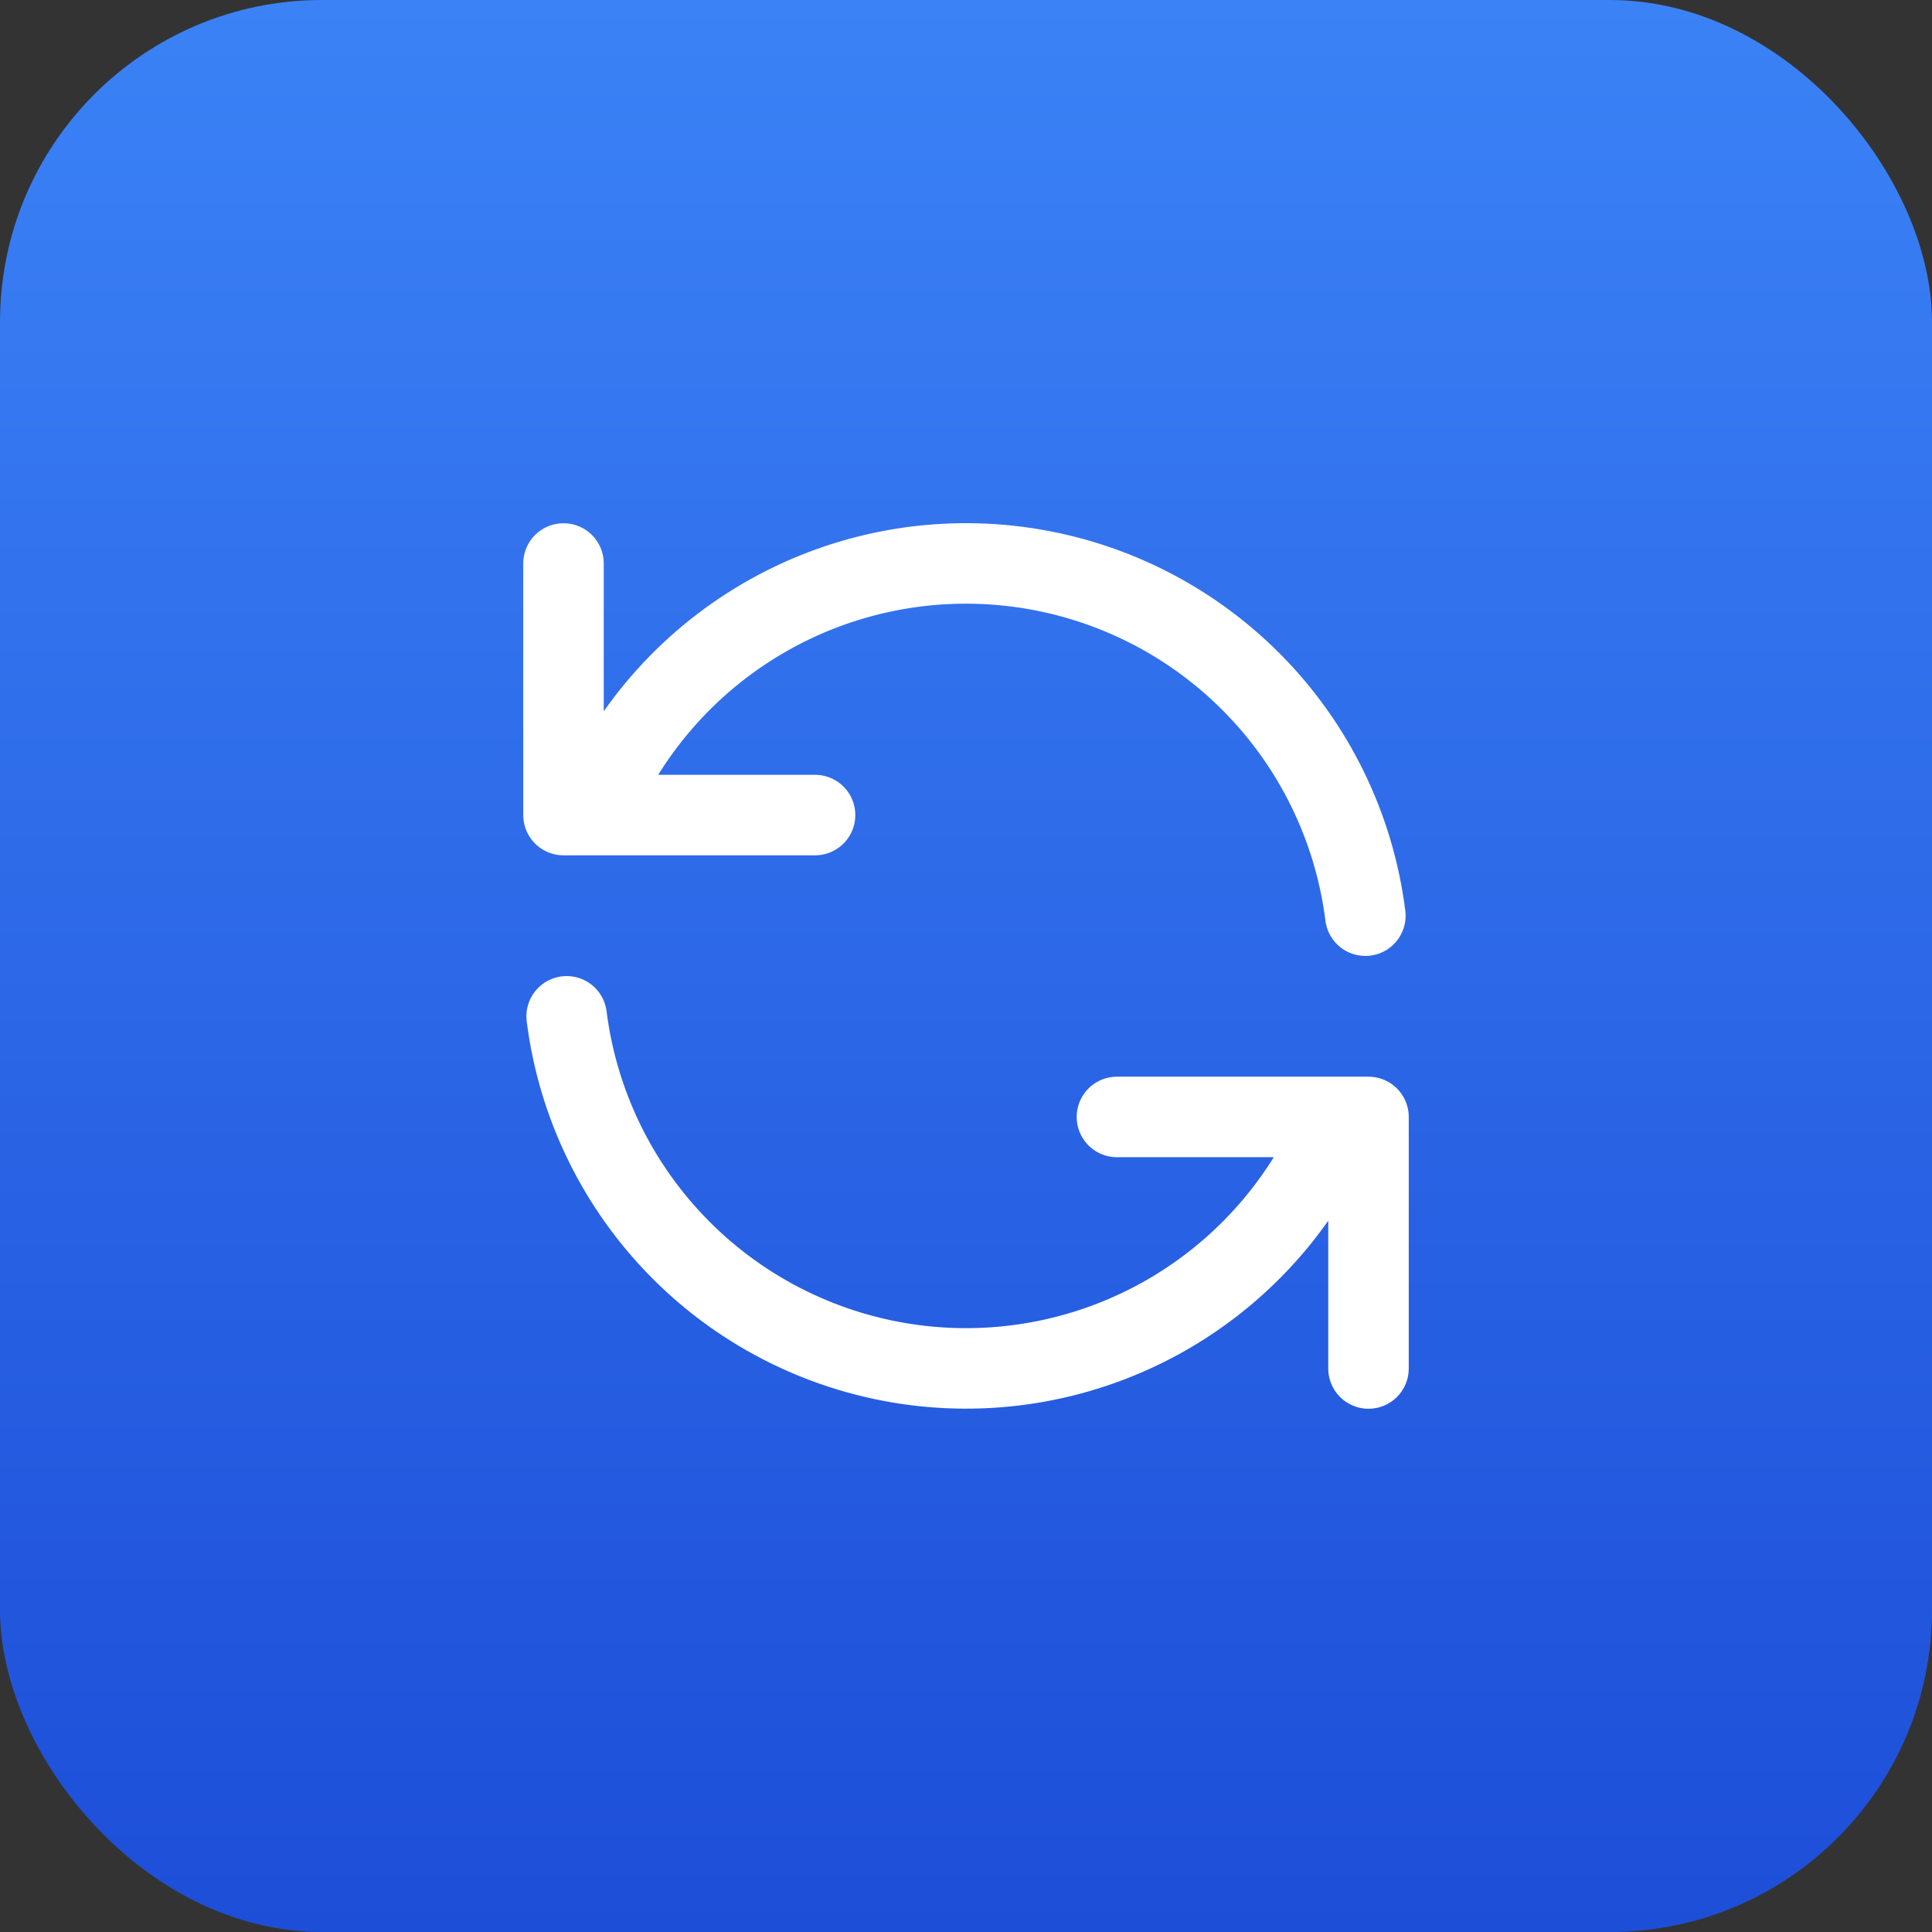
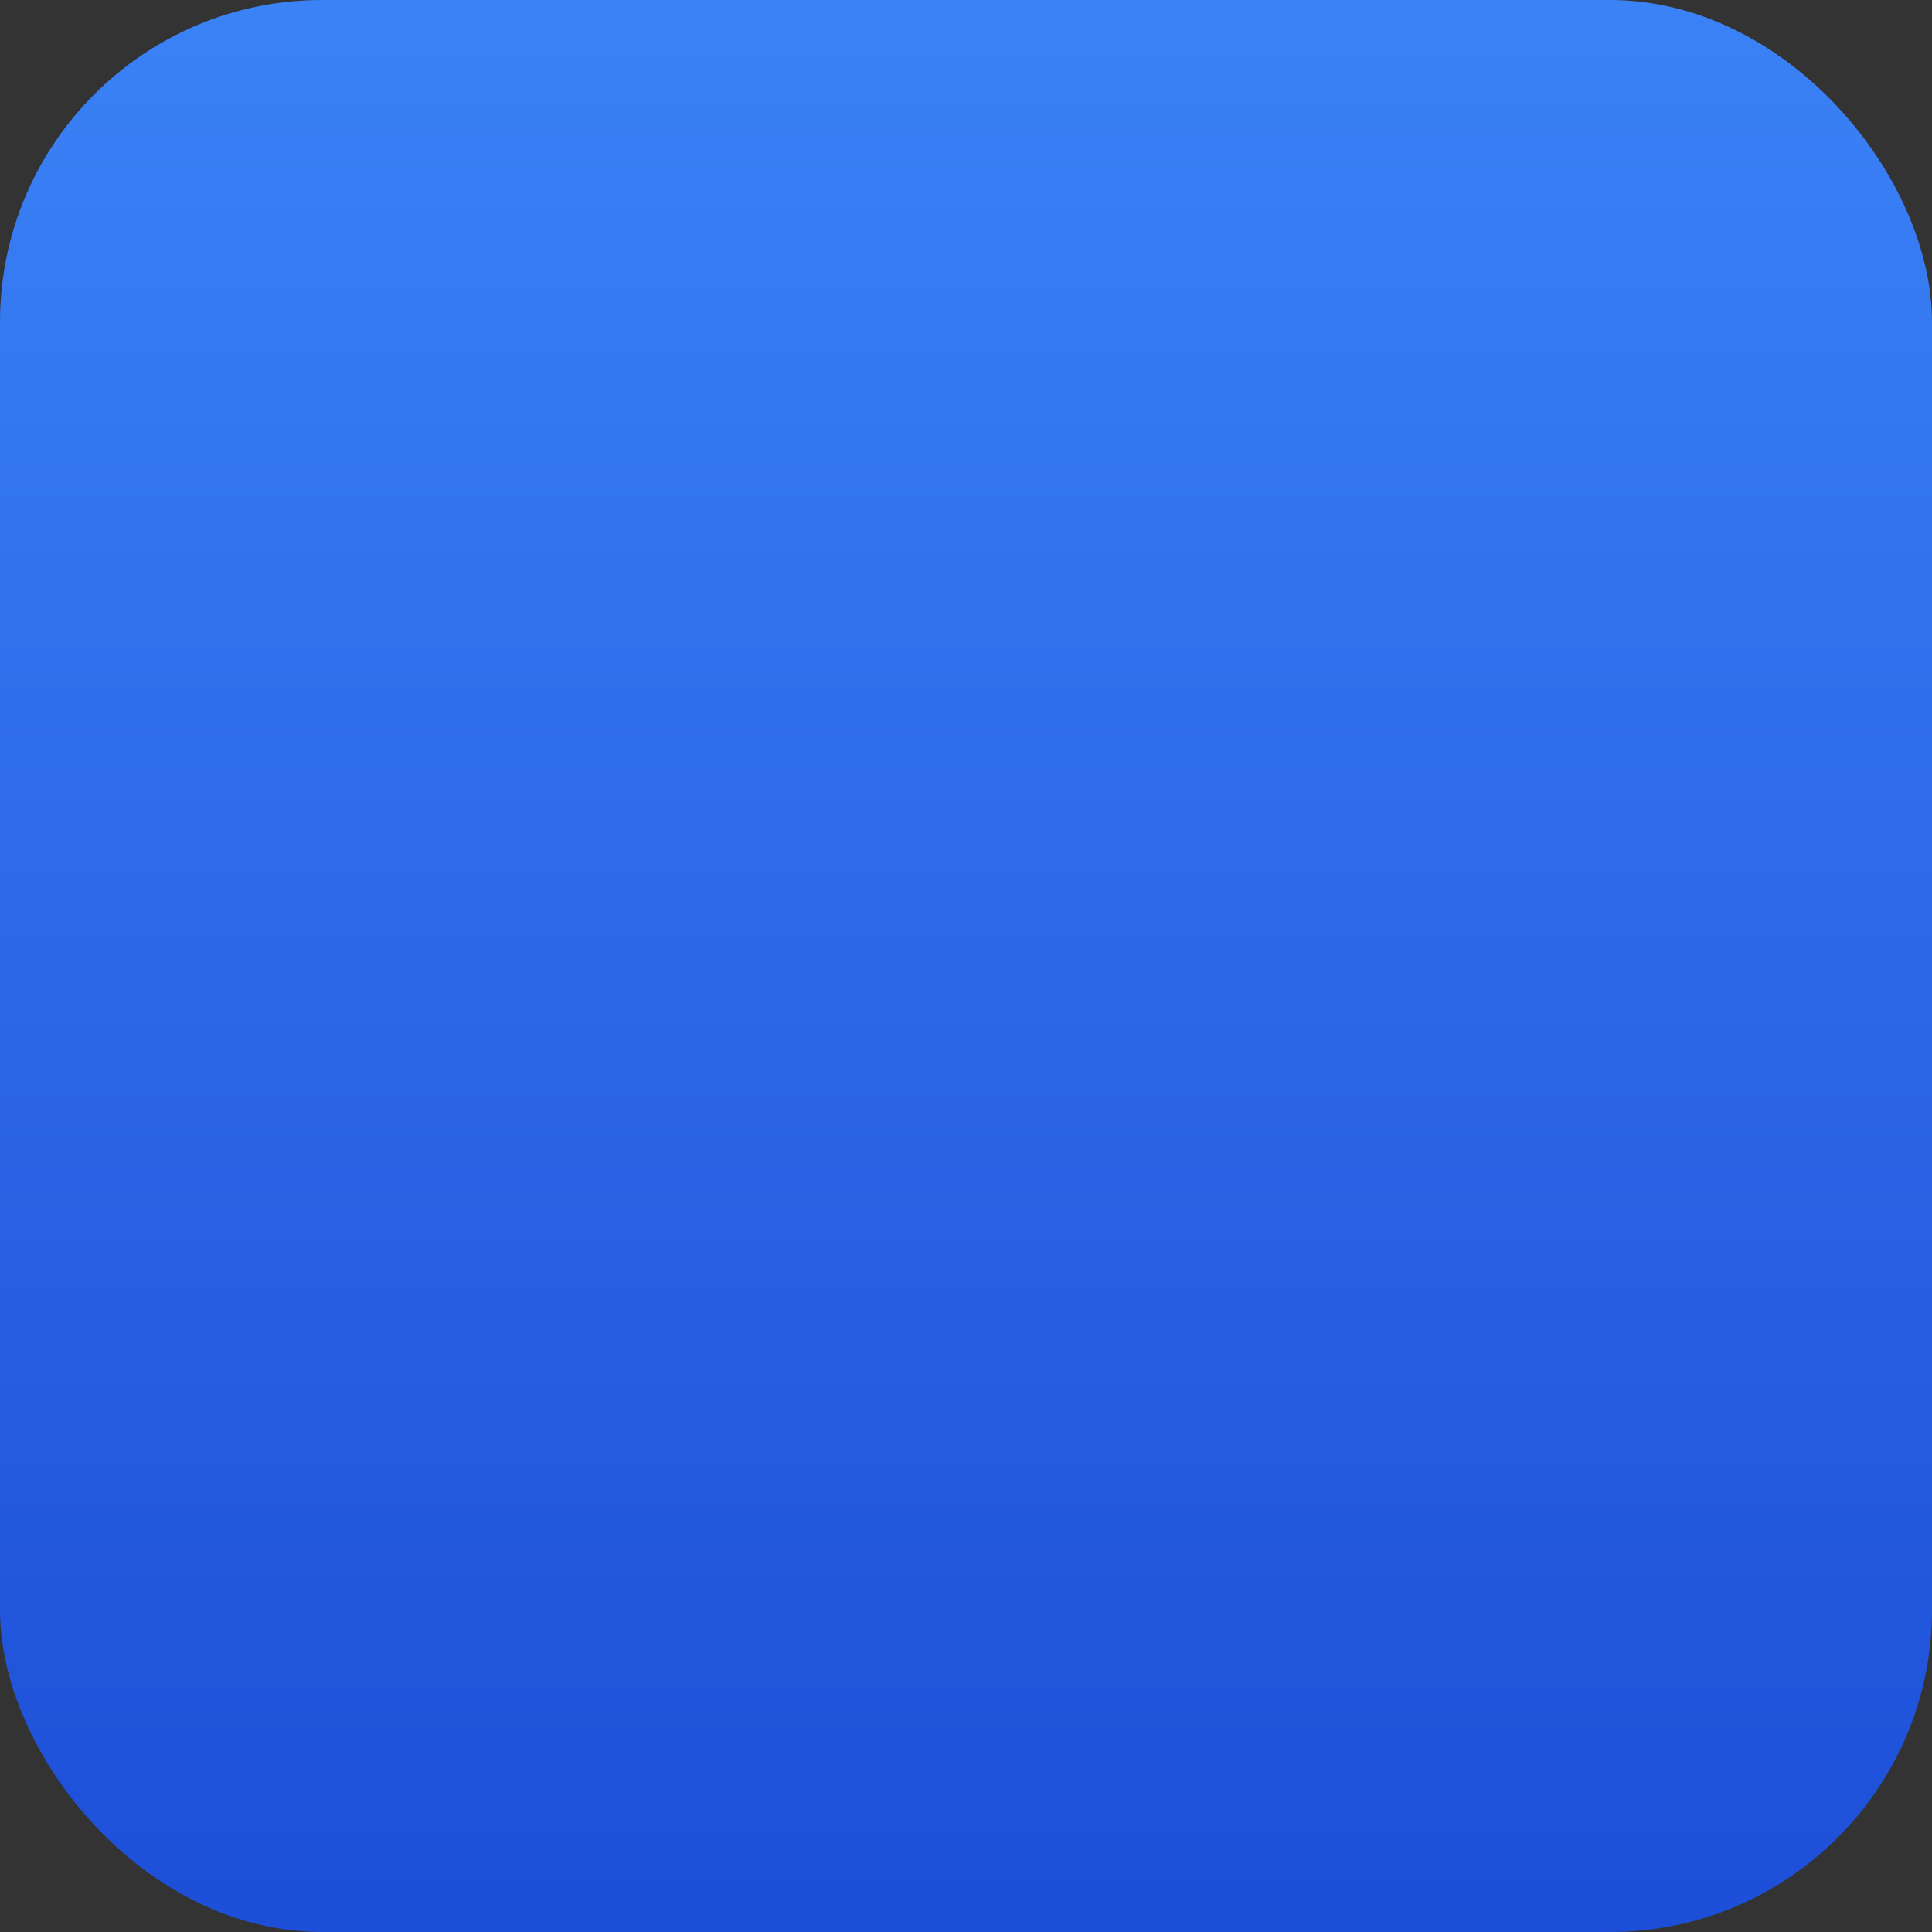
<svg xmlns="http://www.w3.org/2000/svg" width="48" height="48" viewBox="0 0 48 48" fill="none">
  <rect x="0" y="0" width="48" height="48" fill="#333333" stroke="none" />
  <rect width="48" height="48" rx="8" fill="url(#paint0_linear_31_20)" />
-   <path d="M14 14V20.25H14.727M14.727 20.25C15.557 18.198 17.045 16.479 18.956 15.363C20.868 14.246 23.096 13.796 25.291 14.082C27.486 14.368 29.525 15.374 31.087 16.943C32.649 18.511 33.646 20.554 33.922 22.75M14.727 20.25H20.25M34 34V27.75H33.274M33.274 27.75C32.443 29.802 30.955 31.519 29.044 32.635C27.132 33.75 24.905 34.2 22.71 33.914C20.516 33.628 18.478 32.623 16.916 31.055C15.354 29.487 14.355 27.446 14.078 25.25M33.274 27.75H27.75" stroke="white" stroke-width="2" stroke-linecap="round" stroke-linejoin="round" />
  <defs>
    <linearGradient id="paint0_linear_31_20" x1="24" y1="0" x2="24" y2="48" gradientUnits="userSpaceOnUse">
      <stop stop-color="#3B82F6" />
      <stop offset="1" stop-color="#1D4ED8" />
    </linearGradient>
  </defs>
</svg>